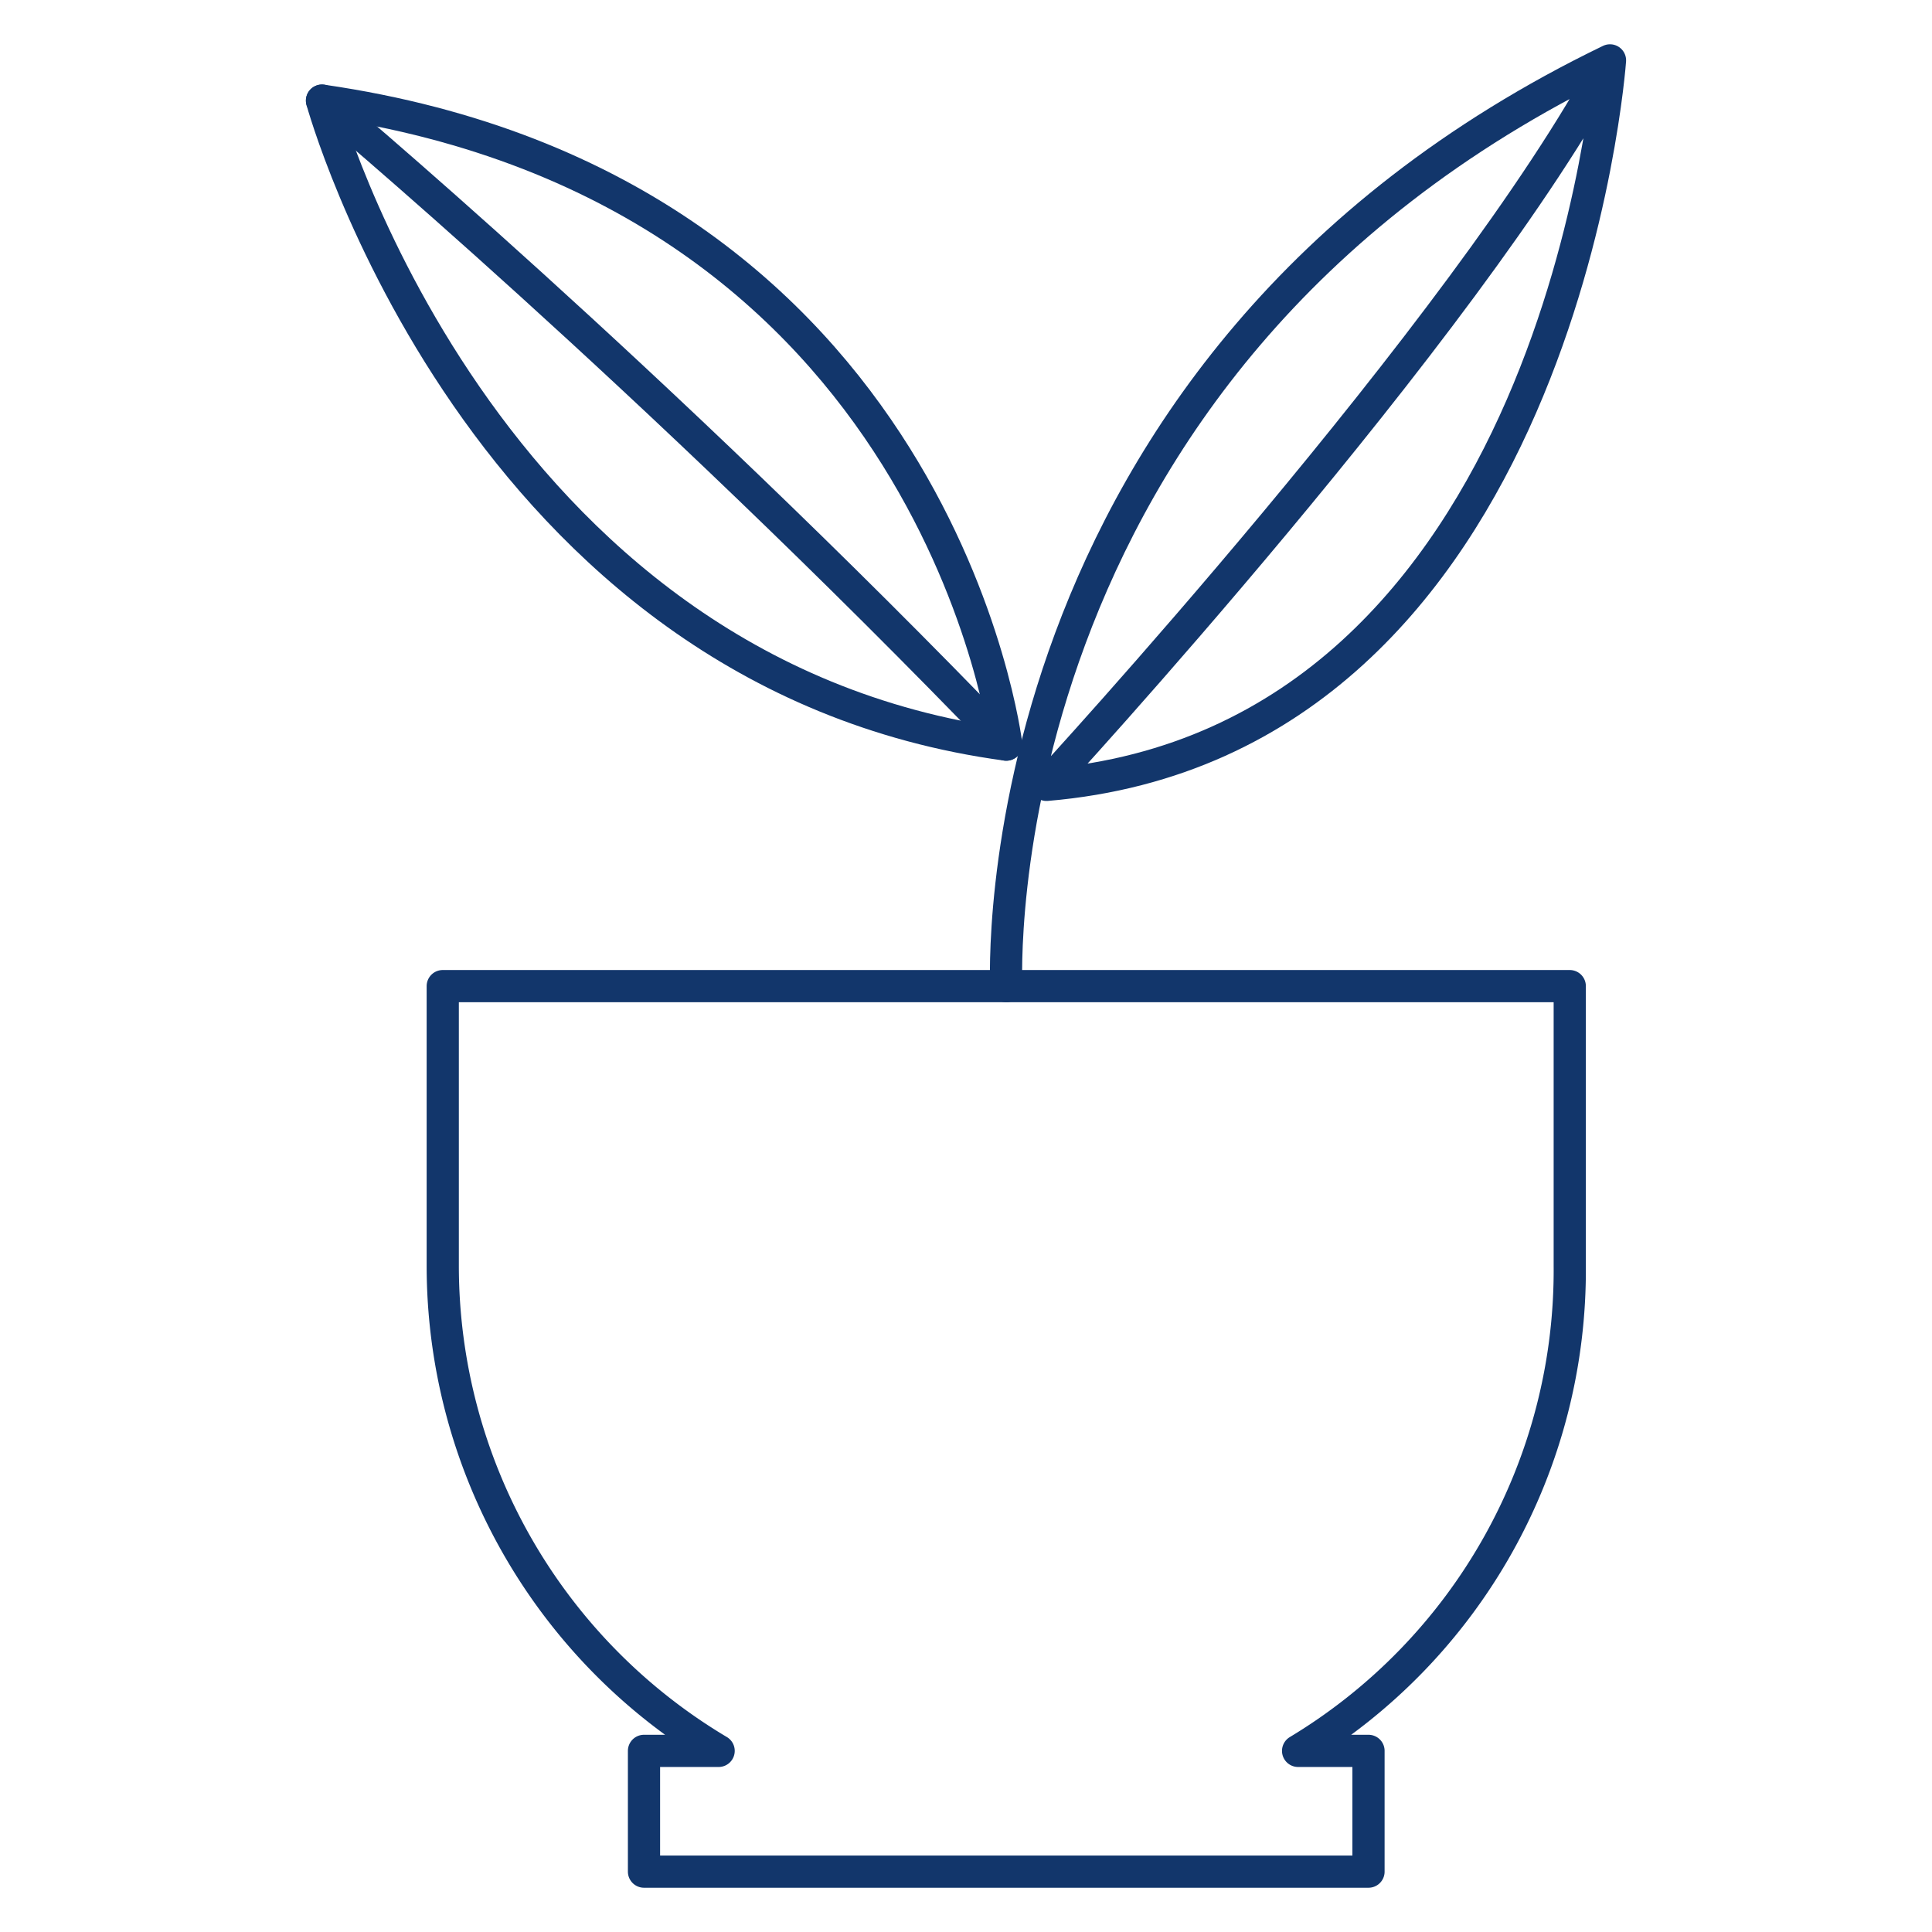
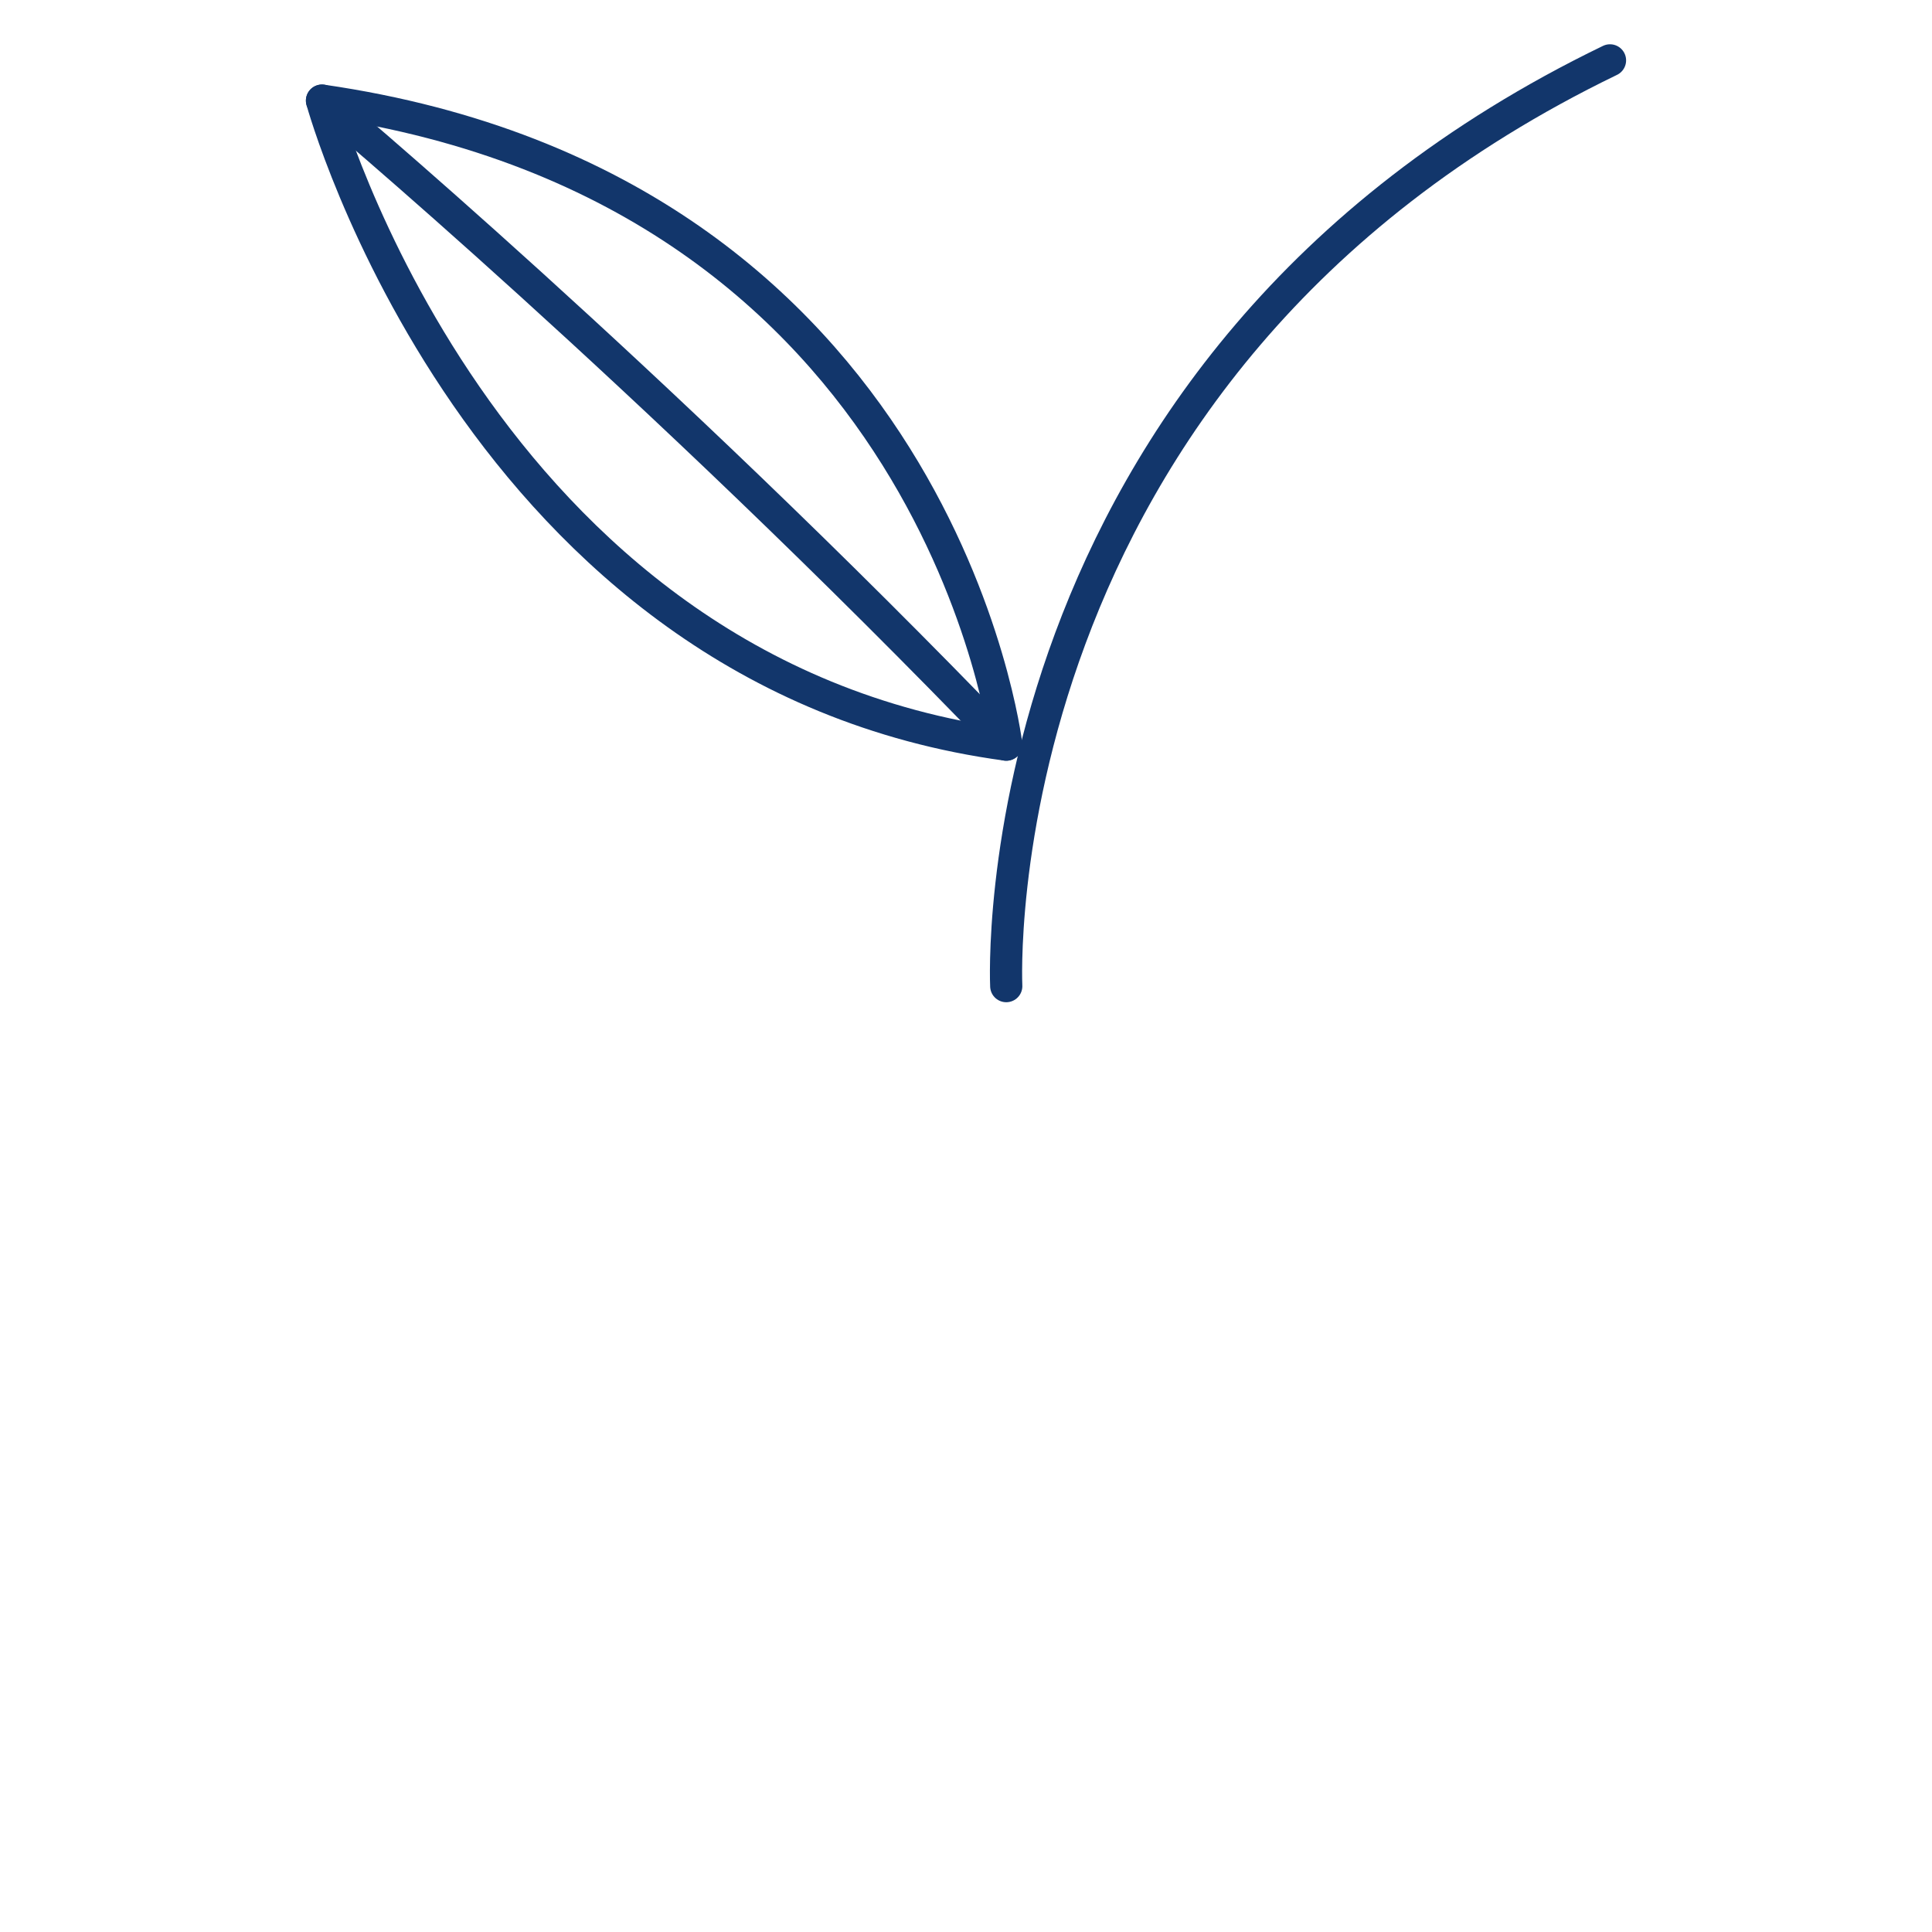
<svg xmlns="http://www.w3.org/2000/svg" viewBox="0 0 48 48">
  <g id="corporate-sustainability">
-     <path d="M11,24.5v6.947A14.032,14.032,0,0,0,17.854,43.5H16v3H34v-3H32.251A13.937,13.937,0,0,0,39,31.447V24.5Z" style="fill:none;stroke:#12366b;stroke-linecap:round;stroke-linejoin:round;stroke-width:0.8px" />
-     <path d="M25,24.5s-.752-15.379,15-23c0,0-1.2,16.913-14,18,0,0,10.478-11.366,14-18" style="fill:none;stroke:#12366b;stroke-linecap:round;stroke-linejoin:round;stroke-width:0.8px" />
+     <path d="M25,24.5s-.752-15.379,15-23" style="fill:none;stroke:#12366b;stroke-linecap:round;stroke-linejoin:round;stroke-width:0.8px" />
    <path d="M25,18.5S23.354,4.724,8,2.5C8,2.5,11.888,16.724,25,18.5Z" style="fill:none;stroke:#12366b;stroke-linecap:round;stroke-linejoin:round;stroke-width:0.8px" />
    <path d="M8,2.5s8.174,6.832,17,16" style="fill:none;stroke:#12366b;stroke-linecap:round;stroke-linejoin:round;stroke-width:0.8px" />
  </g>
</svg>